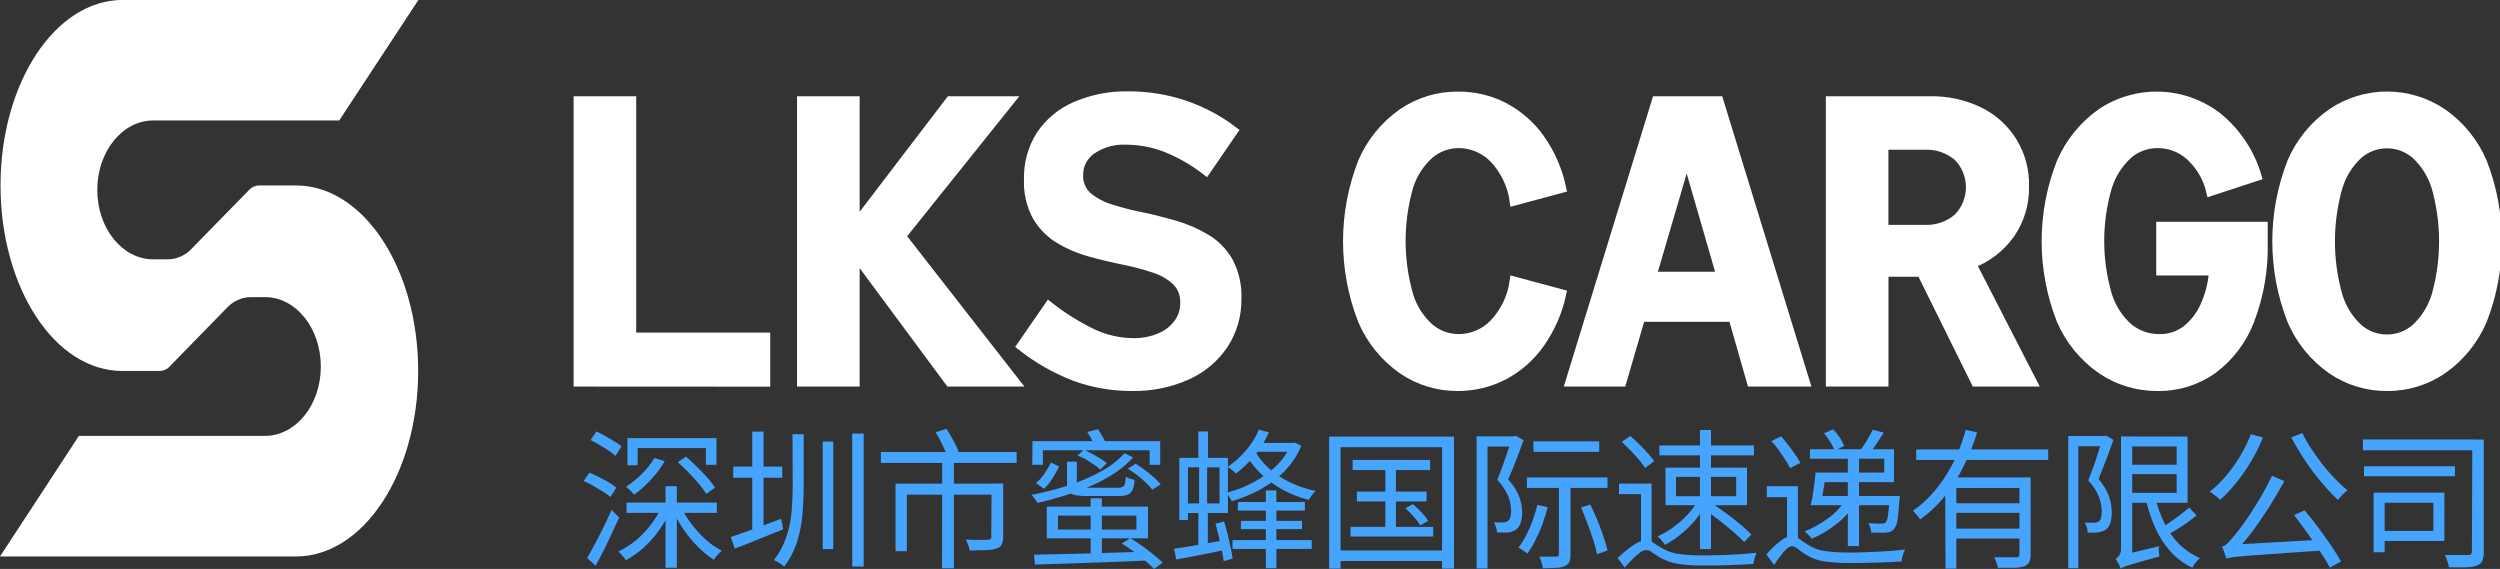
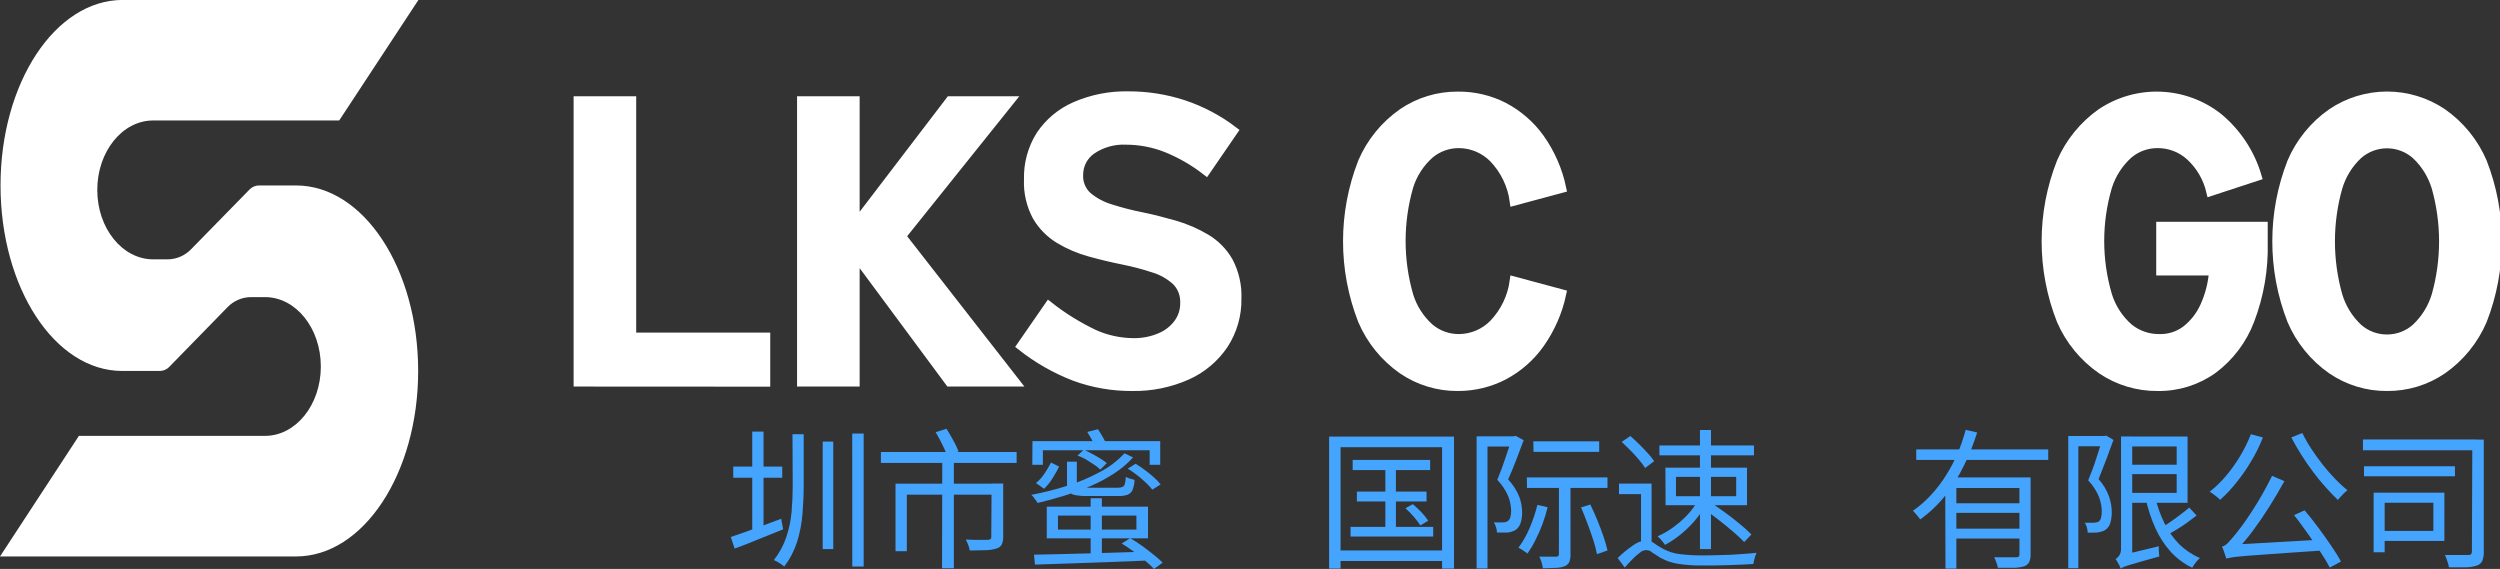
<svg xmlns="http://www.w3.org/2000/svg" width="290" height="66" viewBox="0 0 290 66" fill="none">
  <rect x="0" y="0" width="290" height="66" fill="#333333" stroke="none" />
  <g clip-path="url(#clip0_2016_167)">
    <path d="M34.337 21.512H30.049C29.846 21.512 29.645 21.553 29.457 21.632C29.27 21.711 29.1 21.826 28.958 21.971L22.152 28.928C21.796 29.294 21.37 29.585 20.9 29.783C20.43 29.982 19.924 30.085 19.414 30.085H17.772C14.188 30.085 11.284 26.478 11.284 22.032C11.284 17.587 14.188 13.974 17.772 13.974H39.348L48.538 -0.006H14.231C6.402 -0.006 0.061 9.626 0.061 21.506C0.061 33.386 6.359 43.03 14.17 43.03H18.532C18.735 43.031 18.936 42.991 19.124 42.912C19.311 42.833 19.48 42.717 19.622 42.571L26.41 35.615C26.766 35.25 27.192 34.96 27.663 34.762C28.133 34.565 28.638 34.463 29.148 34.464H30.735C34.319 34.464 37.216 38.064 37.216 42.516C37.216 46.968 34.319 50.562 30.735 50.562H9.152L0 64.549H34.337C42.16 64.549 48.507 54.916 48.507 43.03C48.507 31.145 42.16 21.512 34.337 21.512Z" fill="white" />
    <path d="M67.039 44.341V11.665H73.299V39.081H88.848V44.353L67.039 44.341Z" fill="white" stroke="white" stroke-miterlimit="10" />
    <path d="M92.959 44.341V11.665H99.219V26.044L110.198 11.665H117.2L104.592 27.397L117.806 44.341H110.148L99.219 29.589V44.341H92.959Z" fill="white" stroke="white" stroke-miterlimit="10" />
    <path d="M131.333 44.855C129.053 44.872 126.789 44.477 124.649 43.692C122.411 42.827 120.317 41.63 118.437 40.14L121.665 35.474C123.295 36.759 125.064 37.856 126.94 38.744C128.367 39.38 129.911 39.714 131.473 39.724C132.547 39.743 133.612 39.535 134.598 39.111C135.417 38.771 136.129 38.214 136.656 37.501C137.152 36.825 137.415 36.006 137.404 35.168C137.428 34.695 137.354 34.223 137.185 33.781C137.016 33.339 136.757 32.938 136.423 32.602C135.679 31.926 134.794 31.424 133.832 31.132C132.668 30.748 131.481 30.435 130.279 30.195C128.984 29.934 127.692 29.624 126.401 29.265C125.154 28.925 123.96 28.414 122.854 27.746C121.784 27.095 120.894 26.188 120.263 25.107C119.555 23.792 119.217 22.311 119.282 20.82C119.23 19.007 119.716 17.22 120.679 15.682C121.671 14.202 123.065 13.035 124.698 12.321C126.655 11.466 128.775 11.048 130.91 11.096C133.091 11.092 135.258 11.437 137.33 12.118C139.409 12.815 141.359 13.849 143.101 15.18L139.909 19.834C138.498 18.738 136.941 17.841 135.284 17.171C133.811 16.591 132.242 16.29 130.659 16.283C129.233 16.209 127.822 16.602 126.64 17.403C126.173 17.727 125.793 18.161 125.532 18.666C125.272 19.171 125.139 19.732 125.145 20.3C125.123 20.756 125.202 21.213 125.376 21.636C125.549 22.059 125.813 22.439 126.15 22.749C126.924 23.399 127.822 23.884 128.79 24.176C129.97 24.555 131.171 24.866 132.386 25.107C133.697 25.37 135.002 25.719 136.313 26.087C137.573 26.457 138.781 26.984 139.909 27.654C140.994 28.302 141.894 29.217 142.525 30.312C143.228 31.647 143.567 33.145 143.505 34.653C143.537 36.533 143.008 38.379 141.986 39.956C140.933 41.529 139.46 42.774 137.734 43.551C135.722 44.45 133.536 44.895 131.333 44.855Z" fill="white" stroke="white" stroke-miterlimit="10" />
-     <path d="M67.7 55.786L68.368 54.825C68.715 54.967 69.089 55.139 69.489 55.339C69.881 55.547 70.261 55.755 70.616 55.951C70.924 56.135 71.219 56.339 71.498 56.564L70.818 57.647C70.544 57.422 70.253 57.217 69.948 57.035C69.593 56.815 69.219 56.588 68.821 56.361C68.423 56.135 68.055 55.951 67.7 55.786ZM68.105 64.72C68.374 64.267 68.668 63.734 68.999 63.122C69.33 62.51 69.661 61.861 70.004 61.162C70.347 60.464 70.659 59.797 70.941 59.142L71.817 60.036C71.547 60.648 71.26 61.26 70.947 61.934C70.635 62.608 70.334 63.238 70.01 63.875C69.685 64.512 69.397 65.1 69.085 65.633L68.105 64.72ZM68.509 51.046L69.189 50.048C69.52 50.201 69.863 50.379 70.224 50.587C70.586 50.795 70.935 50.991 71.272 51.199C71.559 51.367 71.833 51.555 72.093 51.763L71.394 52.883C71.147 52.657 70.88 52.452 70.598 52.271C70.267 52.05 69.918 51.836 69.55 51.61C69.183 51.383 68.846 51.212 68.509 51.046ZM76.767 58.743L77.796 59.093C77.098 60.776 76.035 62.284 74.684 63.508C74.052 64.082 73.353 64.578 72.601 64.984C72.477 64.794 72.34 64.615 72.191 64.445C72.05 64.274 71.894 64.116 71.725 63.973C72.458 63.63 73.144 63.194 73.765 62.675C74.418 62.133 75.006 61.516 75.517 60.838C76.017 60.193 76.437 59.49 76.767 58.743ZM75.909 53.128L77.098 53.496C76.807 54.014 76.471 54.506 76.093 54.965C75.713 55.434 75.304 55.878 74.868 56.294C74.459 56.688 74.021 57.051 73.557 57.378C73.478 57.271 73.389 57.17 73.293 57.078L72.938 56.741C72.816 56.631 72.705 56.539 72.613 56.466C73.28 56.038 73.896 55.536 74.451 54.971C75.017 54.424 75.507 53.804 75.909 53.128ZM72.675 58.303H83.15V59.491H72.675V58.303ZM72.779 50.82H83.114V53.918H81.888V51.977H73.967V53.967H72.779V50.82ZM77.202 56.398H78.513V65.859H77.202V56.398ZM79.04 58.848C79.373 59.558 79.784 60.23 80.265 60.85C80.75 61.489 81.295 62.08 81.894 62.614C82.448 63.116 83.066 63.542 83.732 63.881C83.612 63.975 83.5 64.077 83.395 64.187C83.279 64.31 83.169 64.439 83.065 64.561C82.968 64.679 82.88 64.804 82.801 64.934C82.135 64.504 81.519 64.001 80.963 63.434C80.353 62.823 79.799 62.156 79.309 61.444C78.822 60.738 78.396 59.993 78.035 59.215L79.04 58.848ZM78.617 53.618L79.567 52.969C79.971 53.318 80.394 53.71 80.835 54.139C81.276 54.567 81.674 54.996 82.06 55.418C82.386 55.775 82.685 56.156 82.954 56.557L81.937 57.292C81.681 56.886 81.394 56.499 81.08 56.135C80.718 55.706 80.326 55.265 79.897 54.825C79.469 54.384 79.04 53.998 78.648 53.636L78.617 53.618Z" fill="#45A4FD" />
    <path d="M84.774 62.289C85.264 62.13 85.828 61.934 86.465 61.707L88.486 60.972L90.618 60.176L90.845 61.401L87.898 62.589C86.914 62.997 86.02 63.346 85.215 63.636L84.774 62.289ZM85.056 54.126H90.741V55.418H85.056V54.126ZM87.261 50.066H88.572V61.738H87.261V50.066ZM91.929 50.367H93.228V56.312C93.228 57.427 93.179 58.535 93.087 59.632C93 60.712 92.794 61.78 92.475 62.816C92.143 63.862 91.635 64.843 90.974 65.718C90.861 65.621 90.742 65.531 90.618 65.449C90.471 65.351 90.324 65.253 90.171 65.167C90.04 65.093 89.905 65.025 89.767 64.965C90.398 64.167 90.887 63.266 91.213 62.301C91.529 61.355 91.735 60.374 91.825 59.38C91.911 58.368 91.954 57.347 91.954 56.319L91.929 50.367ZM95.433 51.224H96.659V63.691H95.433V51.224ZM98.858 50.293H100.187V65.718H98.864L98.858 50.293Z" fill="#45A4FD" />
    <path d="M102.184 52.43H117.928V53.704H102.184V52.43ZM103.881 56.104H115.404V57.378H105.192V63.936H103.881V56.104ZM108.519 50.14L109.793 49.736C110.05 50.146 110.313 50.599 110.583 51.089C110.818 51.498 111.023 51.924 111.196 52.363L109.848 52.816C109.768 52.583 109.658 52.308 109.517 52.002C109.376 51.695 109.217 51.389 109.045 51.046C108.874 50.703 108.666 50.403 108.519 50.103V50.14ZM109.303 53.202H110.65V65.92H109.278L109.303 53.202ZM115.025 56.092H116.372V62.265C116.385 62.567 116.331 62.868 116.213 63.146C116.149 63.264 116.061 63.366 115.956 63.449C115.851 63.531 115.73 63.59 115.6 63.624C115.204 63.749 114.791 63.815 114.375 63.82C113.873 63.82 113.242 63.857 112.488 63.857C112.456 63.632 112.396 63.412 112.311 63.202C112.228 62.992 112.134 62.788 112.029 62.589L113.15 62.626C113.499 62.626 113.799 62.626 114.05 62.626H114.583C114.695 62.624 114.805 62.595 114.902 62.54C114.934 62.505 114.958 62.463 114.973 62.418C114.988 62.372 114.993 62.324 114.988 62.277L115.025 56.092Z" fill="#45A4FD" />
    <path d="M130.438 52.583L131.436 53.061C130.798 53.764 130.071 54.382 129.274 54.898C128.412 55.462 127.505 55.951 126.56 56.361C125.56 56.793 124.538 57.169 123.497 57.488C122.449 57.813 121.402 58.101 120.366 58.346L120.158 58.033L119.895 57.684C119.816 57.582 119.728 57.488 119.631 57.403C121.05 57.135 122.452 56.782 123.828 56.343C125.13 55.935 126.39 55.402 127.589 54.751C128.657 54.198 129.621 53.465 130.438 52.583ZM119.766 51.169H134.585V53.918H133.36V52.234H120.973V53.918H119.748L119.766 51.169ZM119.944 64.341L122.688 64.285L125.984 64.2L129.599 64.096L133.274 63.973L133.207 65.02C131.62 65.088 130.021 65.155 128.404 65.21L123.828 65.369L120.054 65.492L119.944 64.341ZM121.916 53.655L122.86 54.126C122.652 54.543 122.4 54.996 122.1 55.474C121.826 55.923 121.495 56.335 121.114 56.698L120.17 56.031C120.559 55.719 120.894 55.347 121.163 54.929C121.441 54.521 121.693 54.095 121.916 53.655ZM121.426 58.774H133.17V62.448H121.426V58.774ZM122.725 59.809V61.432H131.822V59.809H122.725ZM123.773 53.551H124.912V56.049C124.899 56.134 124.913 56.221 124.951 56.297C124.99 56.374 125.051 56.437 125.127 56.478C125.438 56.561 125.76 56.594 126.082 56.576H129.648C129.84 56.585 130.032 56.554 130.211 56.484C130.28 56.448 130.339 56.398 130.386 56.337C130.433 56.275 130.465 56.204 130.481 56.129C130.548 55.862 130.587 55.589 130.597 55.314C130.747 55.397 130.905 55.465 131.069 55.516C131.265 55.578 131.449 55.627 131.608 55.663C131.601 56.064 131.522 56.46 131.375 56.833C131.323 56.958 131.246 57.071 131.149 57.165C131.052 57.26 130.937 57.334 130.812 57.384C130.477 57.501 130.124 57.553 129.77 57.537H126.045C125.577 57.549 125.108 57.508 124.649 57.415C124.511 57.391 124.379 57.339 124.261 57.263C124.143 57.188 124.042 57.089 123.963 56.974C123.817 56.688 123.752 56.369 123.773 56.049V53.551ZM124.998 52.834L125.733 52.167C126.045 52.308 126.346 52.467 126.701 52.651C127.056 52.834 127.35 53.012 127.65 53.196C127.908 53.356 128.156 53.532 128.392 53.722L127.638 54.475C127.418 54.259 127.176 54.066 126.915 53.9C126.615 53.698 126.303 53.502 125.966 53.287C125.647 53.115 125.318 52.964 124.979 52.834H124.998ZM126.137 50.103L127.363 49.791C127.528 50.036 127.7 50.305 127.871 50.611C128.023 50.863 128.159 51.125 128.275 51.395L127.001 51.799C126.893 51.516 126.77 51.238 126.634 50.967C126.431 50.648 126.278 50.36 126.119 50.103H126.137ZM126.517 57.8H127.816V64.739H126.517V57.8ZM130.125 63.042L131.106 62.43C131.586 62.704 132.05 63.004 132.496 63.33C132.968 63.679 133.415 64.016 133.832 64.353C134.192 64.639 134.538 64.944 134.867 65.265L133.869 66C133.587 65.706 133.256 65.388 132.827 65.026C132.398 64.665 131.969 64.322 131.498 63.973C131.026 63.624 130.548 63.312 130.107 63.042H130.125ZM130.824 54.353L131.731 53.796C132.092 54.016 132.46 54.261 132.827 54.537C133.195 54.812 133.538 55.088 133.856 55.376C134.141 55.621 134.402 55.894 134.634 56.19L133.673 56.802C133.446 56.513 133.196 56.242 132.925 55.994C132.607 55.706 132.27 55.382 131.908 55.124C131.559 54.843 131.19 54.585 130.805 54.353H130.824Z" fill="#45A4FD" />
-     <path d="M136.19 63.655C136.938 63.551 137.832 63.404 138.88 63.22L142.072 62.657L142.176 63.777L139.168 64.389L136.454 64.904L136.19 63.655ZM136.803 53.11H137.802V60.317H136.803V53.11ZM137.452 53.11H142.439V59.509H137.459V58.395H141.465V54.212H137.459L137.452 53.11ZM139.008 50.048H140.13V53.777H139.008V50.048ZM139.094 53.545H140.025V58.829H140.111V63.495H139.008V58.829H139.094V53.545ZM141.006 60.752L141.986 60.489C142.133 60.942 142.274 61.432 142.402 61.958C142.531 62.485 142.647 62.993 142.752 63.477C142.856 63.961 142.935 64.414 142.978 64.806L141.949 65.088C141.9 64.702 141.826 64.261 141.722 63.759C141.618 63.257 141.502 62.742 141.379 62.222C141.257 61.701 141.134 61.224 141.006 60.77V60.752ZM149.711 51.377H149.956L150.164 51.328L150.954 51.714C150.612 52.548 150.145 53.327 149.57 54.022C149.004 54.713 148.354 55.33 147.634 55.859C146.914 56.383 146.144 56.836 145.337 57.213C144.546 57.584 143.726 57.891 142.886 58.131C142.8 57.959 142.702 57.793 142.592 57.635C142.486 57.468 142.363 57.312 142.225 57.17C143.024 56.968 143.805 56.697 144.559 56.361C145.317 56.024 146.042 55.614 146.721 55.137C147.382 54.686 147.983 54.153 148.51 53.551C149.022 52.968 149.436 52.307 149.735 51.591L149.711 51.377ZM146.035 49.84L147.193 50.158C146.765 51.125 146.204 52.028 145.527 52.84C144.896 53.62 144.174 54.321 143.376 54.929C143.293 54.838 143.203 54.754 143.107 54.678L142.739 54.39C142.631 54.304 142.516 54.226 142.396 54.157C143.187 53.63 143.901 52.995 144.516 52.271C145.143 51.542 145.655 50.723 146.035 49.84ZM142.972 62.644H152.161V63.673H142.972V62.644ZM143.615 58.235H151.365V59.233H143.585L143.615 58.235ZM143.946 60.421H151.034V61.383H143.94L143.946 60.421ZM145.612 52.393C146.052 53.142 146.608 53.816 147.26 54.39C147.99 55.025 148.805 55.557 149.68 55.97C150.616 56.412 151.601 56.743 152.615 56.956C152.449 57.1 152.3 57.265 152.174 57.445C152.027 57.66 151.91 57.837 151.824 57.99C150.786 57.729 149.784 57.34 148.841 56.833C147.938 56.351 147.103 55.749 146.36 55.045C145.635 54.367 145.015 53.585 144.522 52.724L145.612 52.393ZM145.576 51.377H150.109V52.412H145.576V51.377ZM146.838 56.888H148.063V65.914H146.838V56.888Z" fill="#45A4FD" />
    <path d="M154.177 50.648H168.665V65.957H167.281V51.873H155.506V65.957H154.177V50.648ZM154.875 63.851H167.912V65.075H154.875V63.851ZM156.664 61.12H166.251V62.24H156.664V61.12ZM156.909 53.355H165.896V54.524H156.909V53.355ZM157.399 57.029H165.48V58.168H157.399V57.029ZM160.701 53.722H161.926V61.738H160.701V53.722ZM163.029 58.952L163.887 58.48C164.244 58.781 164.583 59.102 164.904 59.442C165.19 59.736 165.446 60.058 165.669 60.403L164.763 60.948C164.535 60.6 164.283 60.269 164.009 59.956C163.704 59.601 163.377 59.265 163.029 58.952Z" fill="#45A4FD" />
    <path d="M171.287 50.611H175.698V51.799H172.549V65.945H171.287V50.611ZM175.361 50.611H175.606L175.82 50.556L176.746 51.065L175.882 53.349C175.569 54.157 175.269 54.91 174.944 55.614C175.507 56.206 175.95 56.9 176.249 57.66C176.452 58.226 176.56 58.822 176.568 59.423C176.574 59.838 176.516 60.251 176.396 60.648C176.301 60.973 176.104 61.259 175.833 61.462C175.696 61.547 175.55 61.614 175.398 61.664C175.226 61.718 175.05 61.755 174.871 61.775H174.289C174.068 61.775 173.86 61.775 173.646 61.775C173.641 61.584 173.61 61.394 173.554 61.211C173.495 60.997 173.408 60.791 173.296 60.599H173.878C174.036 60.608 174.193 60.608 174.35 60.599C174.547 60.596 174.739 60.541 174.908 60.44C175.062 60.325 175.169 60.157 175.208 59.968C175.266 59.728 175.295 59.481 175.294 59.233C175.28 58.676 175.17 58.125 174.969 57.605C174.669 56.881 174.232 56.222 173.682 55.663C173.848 55.272 174.007 54.855 174.166 54.439L174.62 53.147C174.767 52.718 174.902 52.314 175.03 51.922C175.159 51.53 175.269 51.193 175.361 50.899V50.611ZM178.338 58.572L179.527 58.835C179.358 59.513 179.153 60.181 178.914 60.838C178.675 61.464 178.403 62.077 178.099 62.675C177.836 63.21 177.53 63.724 177.187 64.212C177.119 64.157 177.021 64.083 176.893 63.998L176.5 63.734C176.384 63.66 176.264 63.592 176.139 63.532C176.66 62.83 177.094 62.067 177.432 61.26C177.806 60.388 178.11 59.487 178.338 58.566V58.572ZM177.113 55.376H186.468V56.6H177.131L177.113 55.376ZM177.867 51.193H185.506V52.418H177.891L177.867 51.193ZM180.838 55.982H182.179V64.291C182.191 64.591 182.147 64.89 182.051 65.173C181.942 65.404 181.749 65.583 181.512 65.675C181.194 65.796 180.859 65.863 180.519 65.871C180.097 65.871 179.582 65.92 178.975 65.92C178.948 65.687 178.897 65.457 178.822 65.235C178.75 65.008 178.662 64.787 178.559 64.573H179.784C180.158 64.573 180.397 64.573 180.519 64.573C180.607 64.582 180.695 64.555 180.764 64.5C180.814 64.435 180.838 64.355 180.832 64.273L180.838 55.982ZM183.356 58.872L184.477 58.523C184.759 59.093 185.028 59.699 185.298 60.36C185.567 61.022 185.806 61.634 186.008 62.24C186.21 62.846 186.364 63.385 186.474 63.851L185.249 64.285C185.142 63.736 185.001 63.194 184.826 62.663C184.63 62.05 184.403 61.401 184.152 60.746C183.901 60.091 183.656 59.448 183.405 58.866L183.356 58.872Z" fill="#45A4FD" />
    <path d="M190.971 62.675C191.283 62.68 191.584 62.787 191.828 62.981C192.18 63.242 192.553 63.473 192.943 63.673C193.555 64.003 194.225 64.211 194.916 64.285C195.76 64.384 196.609 64.431 197.458 64.426C198.124 64.426 198.835 64.414 199.59 64.389C200.35 64.389 201.097 64.334 201.826 64.285C202.555 64.236 203.199 64.187 203.756 64.126C203.699 64.254 203.65 64.385 203.609 64.518C203.554 64.677 203.511 64.837 203.468 65.002C203.431 65.141 203.405 65.282 203.388 65.424L202.163 65.492L200.552 65.553L198.861 65.596H197.409C196.505 65.604 195.602 65.543 194.708 65.412C193.982 65.305 193.281 65.07 192.637 64.72C192.276 64.5 191.957 64.285 191.681 64.108C191.488 63.919 191.229 63.814 190.959 63.814C190.688 63.814 190.429 63.919 190.236 64.108C189.932 64.326 189.649 64.572 189.39 64.843C189.088 65.145 188.782 65.475 188.471 65.835L187.65 64.732C188.191 64.196 188.779 63.71 189.409 63.281C189.859 62.931 190.402 62.72 190.971 62.675ZM191.583 56.098V63.251H190.358V57.323H187.804V56.098H191.583ZM188.122 51.254L189.121 50.575C189.445 50.856 189.788 51.187 190.144 51.53C190.499 51.873 190.83 52.228 191.142 52.571C191.413 52.859 191.661 53.169 191.884 53.496L190.836 54.286C190.619 53.951 190.38 53.632 190.119 53.33C189.813 52.975 189.507 52.614 189.139 52.253C188.771 51.891 188.441 51.561 188.116 51.254H188.122ZM196.883 58.199L197.863 58.584C197.495 59.237 197.064 59.853 196.576 60.421C196.074 61.003 195.521 61.538 194.922 62.02C194.367 62.472 193.771 62.87 193.139 63.208L192.894 62.865C192.796 62.742 192.698 62.626 192.594 62.51C192.498 62.402 192.393 62.301 192.282 62.209C192.903 61.94 193.492 61.603 194.04 61.205C194.619 60.789 195.161 60.322 195.657 59.809C196.128 59.322 196.539 58.782 196.883 58.199ZM192.49 51.677H203.462V52.816H192.49V51.677ZM193.188 54.249H202.653V58.603H193.207L193.188 54.249ZM194.414 55.314V57.556H201.397V55.314H194.414ZM197.195 49.877H198.475V63.691H197.195V49.877ZM197.514 58.97L198.279 58.199C198.849 58.56 199.449 58.97 200.068 59.423C200.687 59.876 201.293 60.33 201.814 60.777C202.289 61.156 202.739 61.565 203.162 62.001L202.323 62.877C201.986 62.516 201.545 62.099 201.012 61.652C200.479 61.205 199.897 60.715 199.284 60.244C198.671 59.772 198.108 59.344 197.495 58.97H197.514Z" fill="#45A4FD" />
-     <path d="M207.909 62.185C208.211 62.194 208.499 62.309 208.724 62.51C209.081 62.79 209.457 63.044 209.851 63.269C210.46 63.632 211.138 63.861 211.842 63.943C212.714 64.049 213.592 64.1 214.47 64.096C214.997 64.096 215.543 64.096 216.124 64.065C216.706 64.034 217.276 64.028 217.852 63.998L219.518 63.894C220.045 63.851 220.535 63.802 220.976 63.74C220.911 63.88 220.853 64.023 220.805 64.169C220.745 64.34 220.693 64.513 220.652 64.69C220.617 64.839 220.59 64.99 220.572 65.143C220.247 65.143 219.831 65.186 219.316 65.204L217.656 65.265C217.043 65.265 216.48 65.302 215.91 65.308H214.434C213.501 65.319 212.569 65.257 211.646 65.124C210.906 65.016 210.194 64.765 209.551 64.383C209.214 64.178 208.89 63.951 208.583 63.704C208.391 63.512 208.142 63.389 207.873 63.355C207.637 63.375 207.417 63.484 207.26 63.661C207 63.906 206.765 64.174 206.555 64.463C206.304 64.794 206.047 65.155 205.79 65.541L204.901 64.316C205.381 63.749 205.916 63.232 206.5 62.773C206.895 62.432 207.389 62.226 207.909 62.185ZM208.559 56.398V62.797H207.297V57.678H204.95V56.398H208.559ZM205.496 51.15L206.617 50.611C206.88 50.924 207.162 51.267 207.444 51.634C207.726 52.002 207.995 52.363 208.234 52.718C208.455 53.03 208.659 53.353 208.847 53.685L207.652 54.298C207.511 54.022 207.327 53.685 207.095 53.33C206.862 52.975 206.604 52.583 206.335 52.204C206.065 51.824 205.741 51.469 205.459 51.15H205.496ZM214.072 58.027L215.212 58.395C214.641 59.292 213.922 60.087 213.086 60.746C212.195 61.456 211.214 62.047 210.17 62.503C210.099 62.402 210.022 62.306 209.937 62.216C209.833 62.099 209.735 61.995 209.631 61.897C209.536 61.808 209.436 61.724 209.331 61.646C210.333 61.239 211.28 60.706 212.149 60.06C212.905 59.513 213.546 58.822 214.035 58.027H214.072ZM209.962 52.112H219.708V55.927H211.224V54.825H218.575V53.214H209.949L209.962 52.112ZM210.611 54.825H211.799C211.75 55.259 211.695 55.7 211.622 56.153C211.548 56.606 211.481 57.047 211.413 57.476C211.346 57.905 211.266 58.278 211.187 58.603H210.047C210.133 58.254 210.207 57.862 210.274 57.439C210.341 57.017 210.409 56.576 210.47 56.117C210.531 55.657 210.562 55.235 210.599 54.825H210.611ZM210.782 57.537H219.598V58.603H210.77L210.782 57.537ZM211.585 50.262L212.639 49.803C212.93 50.102 213.193 50.428 213.423 50.777C213.622 51.078 213.792 51.398 213.931 51.732L212.81 52.271C212.683 51.929 212.523 51.601 212.332 51.291C212.11 50.929 211.861 50.585 211.585 50.262ZM214.348 52.583H215.647V63.342H214.348V52.583ZM217.221 49.84L218.514 50.189C218.232 50.648 217.944 51.089 217.65 51.53C217.356 51.971 217.068 52.35 216.798 52.675L215.714 52.344C215.892 52.106 216.075 51.848 216.265 51.561C216.462 51.276 216.64 50.98 216.798 50.673C216.988 50.36 217.129 50.103 217.246 49.84H217.221ZM219.181 57.537H220.37C220.37 57.77 220.37 57.923 220.333 58.009C220.266 59.068 220.186 59.846 220.1 60.348C220.064 60.722 219.926 61.08 219.702 61.383C219.586 61.505 219.446 61.602 219.292 61.671C219.117 61.743 218.93 61.783 218.74 61.787C218.502 61.802 218.262 61.802 218.024 61.787H217.062C217.046 61.594 217.011 61.404 216.958 61.218C216.905 61.031 216.829 60.852 216.731 60.685C217.056 60.685 217.344 60.721 217.638 60.734H218.25C218.432 60.756 218.614 60.705 218.759 60.593C218.898 60.342 218.981 60.064 219.004 59.778C219.077 59.356 219.139 58.652 219.2 57.672L219.181 57.537Z" fill="#45A4FD" />
    <path d="M228.022 49.858L229.351 50.17C228.945 51.466 228.441 52.729 227.844 53.949C227.251 55.191 226.523 56.366 225.676 57.452C224.834 58.52 223.846 59.464 222.741 60.256C222.669 60.137 222.587 60.024 222.496 59.919L222.178 59.552C222.073 59.429 221.981 59.325 221.902 59.246C222.684 58.705 223.401 58.076 224.04 57.372C224.69 56.662 225.272 55.893 225.78 55.075C226.29 54.26 226.736 53.406 227.115 52.522C227.473 51.654 227.776 50.764 228.022 49.858ZM222.282 52.13H237.597V53.355H222.282V52.13ZM225.645 55.382H234.565V56.606H226.938V65.957H225.676L225.645 55.382ZM226.57 58.376H234.773V59.491H226.57V58.376ZM226.57 61.328H234.773V62.467H226.57V61.328ZM234.252 55.382H235.551V64.304C235.565 64.612 235.51 64.919 235.392 65.204C235.258 65.441 235.039 65.619 234.779 65.7C234.394 65.808 233.996 65.864 233.597 65.865C233.1 65.865 232.482 65.865 231.759 65.865C231.713 65.657 231.654 65.453 231.581 65.253C231.512 65.042 231.426 64.838 231.324 64.641H232.414H233.879C233.987 64.653 234.096 64.625 234.185 64.561C234.243 64.477 234.269 64.375 234.258 64.273L234.252 55.382Z" fill="#45A4FD" />
    <path d="M239.918 50.575H244.115V51.763H241.089V65.914H239.918V50.575ZM243.888 50.575H244.115L244.311 50.526L245.162 51.028C244.911 51.738 244.629 52.504 244.323 53.312C244.017 54.12 243.711 54.88 243.435 55.578C243.973 56.173 244.39 56.867 244.66 57.623C244.854 58.197 244.957 58.799 244.966 59.405C244.97 59.819 244.917 60.231 244.807 60.63C244.723 60.952 244.533 61.237 244.268 61.438C244.143 61.527 244.004 61.595 243.858 61.64C243.694 61.695 243.526 61.734 243.355 61.756C243.166 61.78 242.976 61.79 242.785 61.787H242.173C242.167 61.592 242.138 61.399 242.087 61.211C242.034 61.008 241.951 60.815 241.842 60.636H242.4C242.557 60.645 242.714 60.645 242.871 60.636C243.068 60.634 243.261 60.593 243.441 60.513C243.59 60.387 243.691 60.215 243.729 60.023C243.782 59.782 243.809 59.536 243.809 59.288C243.792 58.736 243.685 58.19 243.49 57.672C243.201 56.946 242.772 56.285 242.228 55.725C242.393 55.327 242.553 54.91 242.712 54.5C242.871 54.09 243.018 53.636 243.159 53.208L243.551 51.983C243.674 51.597 243.784 51.261 243.876 50.967L243.888 50.575ZM245.989 65.945C245.957 65.823 245.91 65.706 245.849 65.596C245.775 65.469 245.702 65.335 245.628 65.192C245.566 65.074 245.492 64.963 245.407 64.861C245.567 64.753 245.705 64.619 245.818 64.463C245.982 64.213 246.059 63.916 246.038 63.618V50.63H247.337V64.653L246.872 64.984C246.737 65.075 246.602 65.179 246.461 65.29C246.332 65.388 246.217 65.504 246.118 65.633C246.044 65.721 245.999 65.83 245.989 65.945ZM245.989 65.945L245.891 64.8L246.504 64.31L250.425 63.367C250.413 63.571 250.413 63.775 250.425 63.979C250.433 64.17 250.452 64.36 250.48 64.549L248.299 65.161C247.748 65.32 247.313 65.443 247.006 65.541C246.777 65.605 246.552 65.683 246.333 65.773C246.198 65.831 246.083 65.888 245.989 65.945ZM246.725 50.636H253.757V58.327H246.725V57.176H252.495V51.787H246.725V50.636ZM246.81 53.906H253.175V55.002H246.81V53.906ZM249.996 57.647C250.235 58.694 250.595 59.709 251.068 60.672C251.5 61.58 252.082 62.408 252.79 63.122C253.479 63.806 254.295 64.351 255.191 64.726C255.077 64.825 254.971 64.931 254.872 65.045C254.756 65.179 254.652 65.32 254.548 65.461C254.455 65.588 254.371 65.721 254.297 65.859C253.36 65.41 252.518 64.787 251.815 64.022C251.089 63.214 250.492 62.299 250.045 61.309C249.547 60.216 249.167 59.072 248.912 57.898L249.996 57.647ZM253.947 58.872L254.805 59.797C254.468 60.066 254.101 60.342 253.702 60.63C253.304 60.917 252.906 61.181 252.477 61.432C252.048 61.683 251.699 61.903 251.35 62.105L250.633 61.285C250.97 61.071 251.344 60.832 251.742 60.556C252.14 60.281 252.538 59.999 252.924 59.699C253.31 59.399 253.666 59.136 253.947 58.884V58.872Z" fill="#45A4FD" />
    <path d="M261.103 50.367L262.5 50.752C262.118 51.711 261.659 52.636 261.128 53.52C260.62 54.377 260.05 55.195 259.425 55.97C258.852 56.694 258.219 57.368 257.532 57.984C257.428 57.869 257.315 57.763 257.195 57.666L256.741 57.317C256.607 57.218 256.468 57.126 256.325 57.041C257.016 56.494 257.65 55.879 258.218 55.204C258.824 54.484 259.37 53.716 259.853 52.908C260.342 52.098 260.761 51.248 261.103 50.367ZM258.248 64.8C258.217 64.664 258.176 64.531 258.126 64.402L257.942 63.869C257.892 63.712 257.826 63.56 257.746 63.416C258.026 63.329 258.277 63.166 258.469 62.944C258.72 62.687 259.008 62.332 259.339 61.946C259.498 61.75 259.749 61.426 260.08 60.979C260.411 60.532 260.785 59.993 261.189 59.368C261.593 58.744 262.01 58.076 262.414 57.36C262.818 56.643 263.211 55.921 263.56 55.198L264.993 55.81C264.43 56.827 263.842 57.825 263.217 58.817C262.592 59.809 261.949 60.746 261.293 61.622C260.675 62.452 260.006 63.244 259.29 63.992V64.047C259.081 64.138 258.904 64.224 258.775 64.298C258.648 64.371 258.525 64.453 258.408 64.543C258.303 64.628 258.248 64.708 258.248 64.8ZM258.248 64.8V63.697L259.173 63.171L268.975 62.614C269.012 62.797 269.055 63.018 269.116 63.257C269.177 63.495 269.22 63.704 269.257 63.869L265.22 64.144L262.377 64.347C261.612 64.402 260.981 64.445 260.49 64.487L259.32 64.598C259.096 64.623 258.873 64.66 258.653 64.708C258.499 64.72 258.371 64.757 258.248 64.8ZM267.07 50.232C267.378 50.867 267.728 51.48 268.118 52.069C268.526 52.694 268.967 53.306 269.441 53.906C269.892 54.479 270.373 55.029 270.88 55.553C271.327 56.022 271.802 56.464 272.302 56.876C272.166 56.972 272.038 57.081 271.922 57.2L271.53 57.605C271.409 57.726 271.298 57.857 271.199 57.996C270.74 57.562 270.268 57.072 269.772 56.514C269.275 55.957 268.791 55.369 268.307 54.727C267.824 54.084 267.376 53.428 266.947 52.749C266.519 52.069 266.133 51.401 265.79 50.74L267.07 50.232ZM266.108 59.754L267.333 59.197C267.86 59.809 268.387 60.483 268.92 61.199C269.453 61.916 269.949 62.614 270.415 63.3C270.88 63.985 271.26 64.585 271.554 65.137L270.256 65.835C269.98 65.302 269.606 64.677 269.147 63.998C268.687 63.318 268.191 62.571 267.658 61.836C267.125 61.101 266.623 60.385 266.108 59.754Z" fill="#45A4FD" />
    <path d="M274.103 50.979H287.292V52.234H274.103V50.979ZM274.225 54.09H284.774V55.247H274.225V54.09ZM275.34 57.151H276.62V64.059H275.34V57.151ZM276.375 57.151H283.549V62.748H276.375V61.591H282.269V58.321H276.375V57.151ZM286.79 50.997H288.119V64.004C288.135 64.358 288.078 64.712 287.954 65.045C287.894 65.173 287.809 65.288 287.704 65.383C287.598 65.477 287.475 65.55 287.341 65.596C286.928 65.733 286.496 65.805 286.061 65.81C285.516 65.81 284.836 65.81 284.07 65.81C284.055 65.654 284.022 65.5 283.972 65.351C283.923 65.179 283.862 65.008 283.8 64.83C283.739 64.653 283.672 64.506 283.616 64.377H284.78H286.324C286.383 64.384 286.443 64.379 286.5 64.362C286.557 64.346 286.61 64.317 286.655 64.279C286.721 64.185 286.751 64.07 286.741 63.955L286.79 50.997Z" fill="#45A4FD" />
    <path d="M169.094 44.855C166.804 44.871 164.564 44.188 162.674 42.896C160.62 41.461 159.009 39.48 158.024 37.176C155.715 31.27 155.715 24.712 158.024 18.805C159.009 16.502 160.62 14.521 162.674 13.086C164.564 11.794 166.804 11.111 169.094 11.127C170.961 11.103 172.806 11.536 174.467 12.388C176.122 13.261 177.553 14.506 178.645 16.025C179.886 17.775 180.751 19.762 181.187 21.861L175.631 23.355C175.382 21.488 174.547 19.747 173.248 18.383C172.725 17.848 172.101 17.422 171.412 17.129C170.723 16.837 169.983 16.685 169.235 16.681C167.996 16.673 166.795 17.107 165.847 17.905C164.719 18.908 163.887 20.2 163.44 21.641C162.255 25.767 162.255 30.142 163.44 34.268C163.882 35.718 164.715 37.019 165.847 38.028C166.795 38.826 167.996 39.26 169.235 39.252C169.983 39.248 170.723 39.096 171.412 38.803C172.101 38.511 172.725 38.085 173.248 37.55C174.547 36.185 175.382 34.445 175.631 32.578L181.187 34.072C180.742 36.161 179.877 38.138 178.645 39.883C177.558 41.416 176.127 42.675 174.467 43.557C172.808 44.419 170.964 44.865 169.094 44.855Z" fill="white" stroke="white" stroke-miterlimit="10" />
-     <path d="M182.076 44.341L192.123 11.665H199.407L209.447 44.341H203.144L200.993 36.827H190.346L188.153 44.341H182.076ZM191.651 32.02H199.615L195.657 18.34L191.651 32.02Z" fill="white" stroke="white" stroke-miterlimit="10" />
-     <path d="M212.296 44.341V11.665H223.789C225.78 11.614 227.755 12.034 229.553 12.89C231.195 13.677 232.571 14.925 233.514 16.481C234.458 18.037 234.927 19.834 234.865 21.653C234.909 23.619 234.328 25.549 233.204 27.164C232.089 28.727 230.538 29.928 228.745 30.618L235.796 44.341H229.155L222.851 31.598H218.563V44.341H212.296ZM218.557 26.582H223.225C224.64 26.654 226.029 26.178 227.103 25.254C228.029 24.309 228.548 23.04 228.548 21.717C228.548 20.395 228.029 19.125 227.103 18.181C226.023 17.269 224.637 16.801 223.225 16.87H218.557V26.582Z" fill="white" stroke="white" stroke-miterlimit="10" />
    <path d="M250.266 44.855C247.955 44.873 245.693 44.19 243.778 42.896C241.709 41.465 240.081 39.484 239.08 37.176C236.745 31.275 236.745 24.707 239.08 18.805C240.077 16.51 241.685 14.531 243.729 13.086C245.755 11.729 248.157 11.046 250.593 11.134C253.03 11.222 255.377 12.077 257.299 13.576C259.472 15.362 261.058 17.76 261.85 20.459L256.435 22.235C256.068 20.648 255.229 19.209 254.027 18.107C253.009 17.189 251.686 16.681 250.315 16.681C249.069 16.666 247.86 17.101 246.909 17.905C245.789 18.915 244.958 20.204 244.501 21.641C243.284 25.762 243.284 30.147 244.501 34.268C244.956 35.723 245.804 37.024 246.952 38.028C247.956 38.839 249.214 39.273 250.505 39.252C251.607 39.279 252.686 38.934 253.568 38.272C254.498 37.542 255.235 36.596 255.718 35.517C256.301 34.236 256.65 32.861 256.747 31.457H250.621V26.227H262.555V28.138C262.634 31.214 262.109 34.277 261.011 37.152C260.153 39.419 258.665 41.395 256.723 42.847C254.842 44.192 252.578 44.896 250.266 44.855Z" fill="white" stroke="white" stroke-miterlimit="10" />
    <path d="M276.89 44.855C274.6 44.871 272.36 44.188 270.47 42.896C268.416 41.461 266.805 39.48 265.82 37.176C263.51 31.27 263.51 24.712 265.82 18.805C266.805 16.502 268.416 14.521 270.47 13.086C272.37 11.803 274.61 11.118 276.902 11.118C279.195 11.118 281.435 11.803 283.335 13.086C285.389 14.521 287 16.502 287.985 18.805C290.294 24.712 290.294 31.27 287.985 37.176C287 39.48 285.389 41.461 283.335 42.896C281.438 44.192 279.188 44.876 276.89 44.855ZM276.89 39.301C278.12 39.306 279.309 38.856 280.229 38.04C281.329 37.009 282.137 35.706 282.569 34.261C283.721 30.169 283.721 25.838 282.569 21.745C282.137 20.301 281.329 18.997 280.229 17.967C279.307 17.154 278.12 16.705 276.89 16.705C275.661 16.705 274.473 17.154 273.551 17.967C272.451 18.996 271.645 20.3 271.217 21.745C270.065 25.838 270.065 30.169 271.217 34.261C271.645 35.706 272.451 37.01 273.551 38.04C274.471 38.856 275.66 39.306 276.89 39.301Z" fill="white" stroke="white" stroke-miterlimit="10" />
  </g>
  <defs>
    <clipPath id="clip0_2016_167">
      <rect width="290" height="66" fill="white" />
    </clipPath>
  </defs>
</svg>